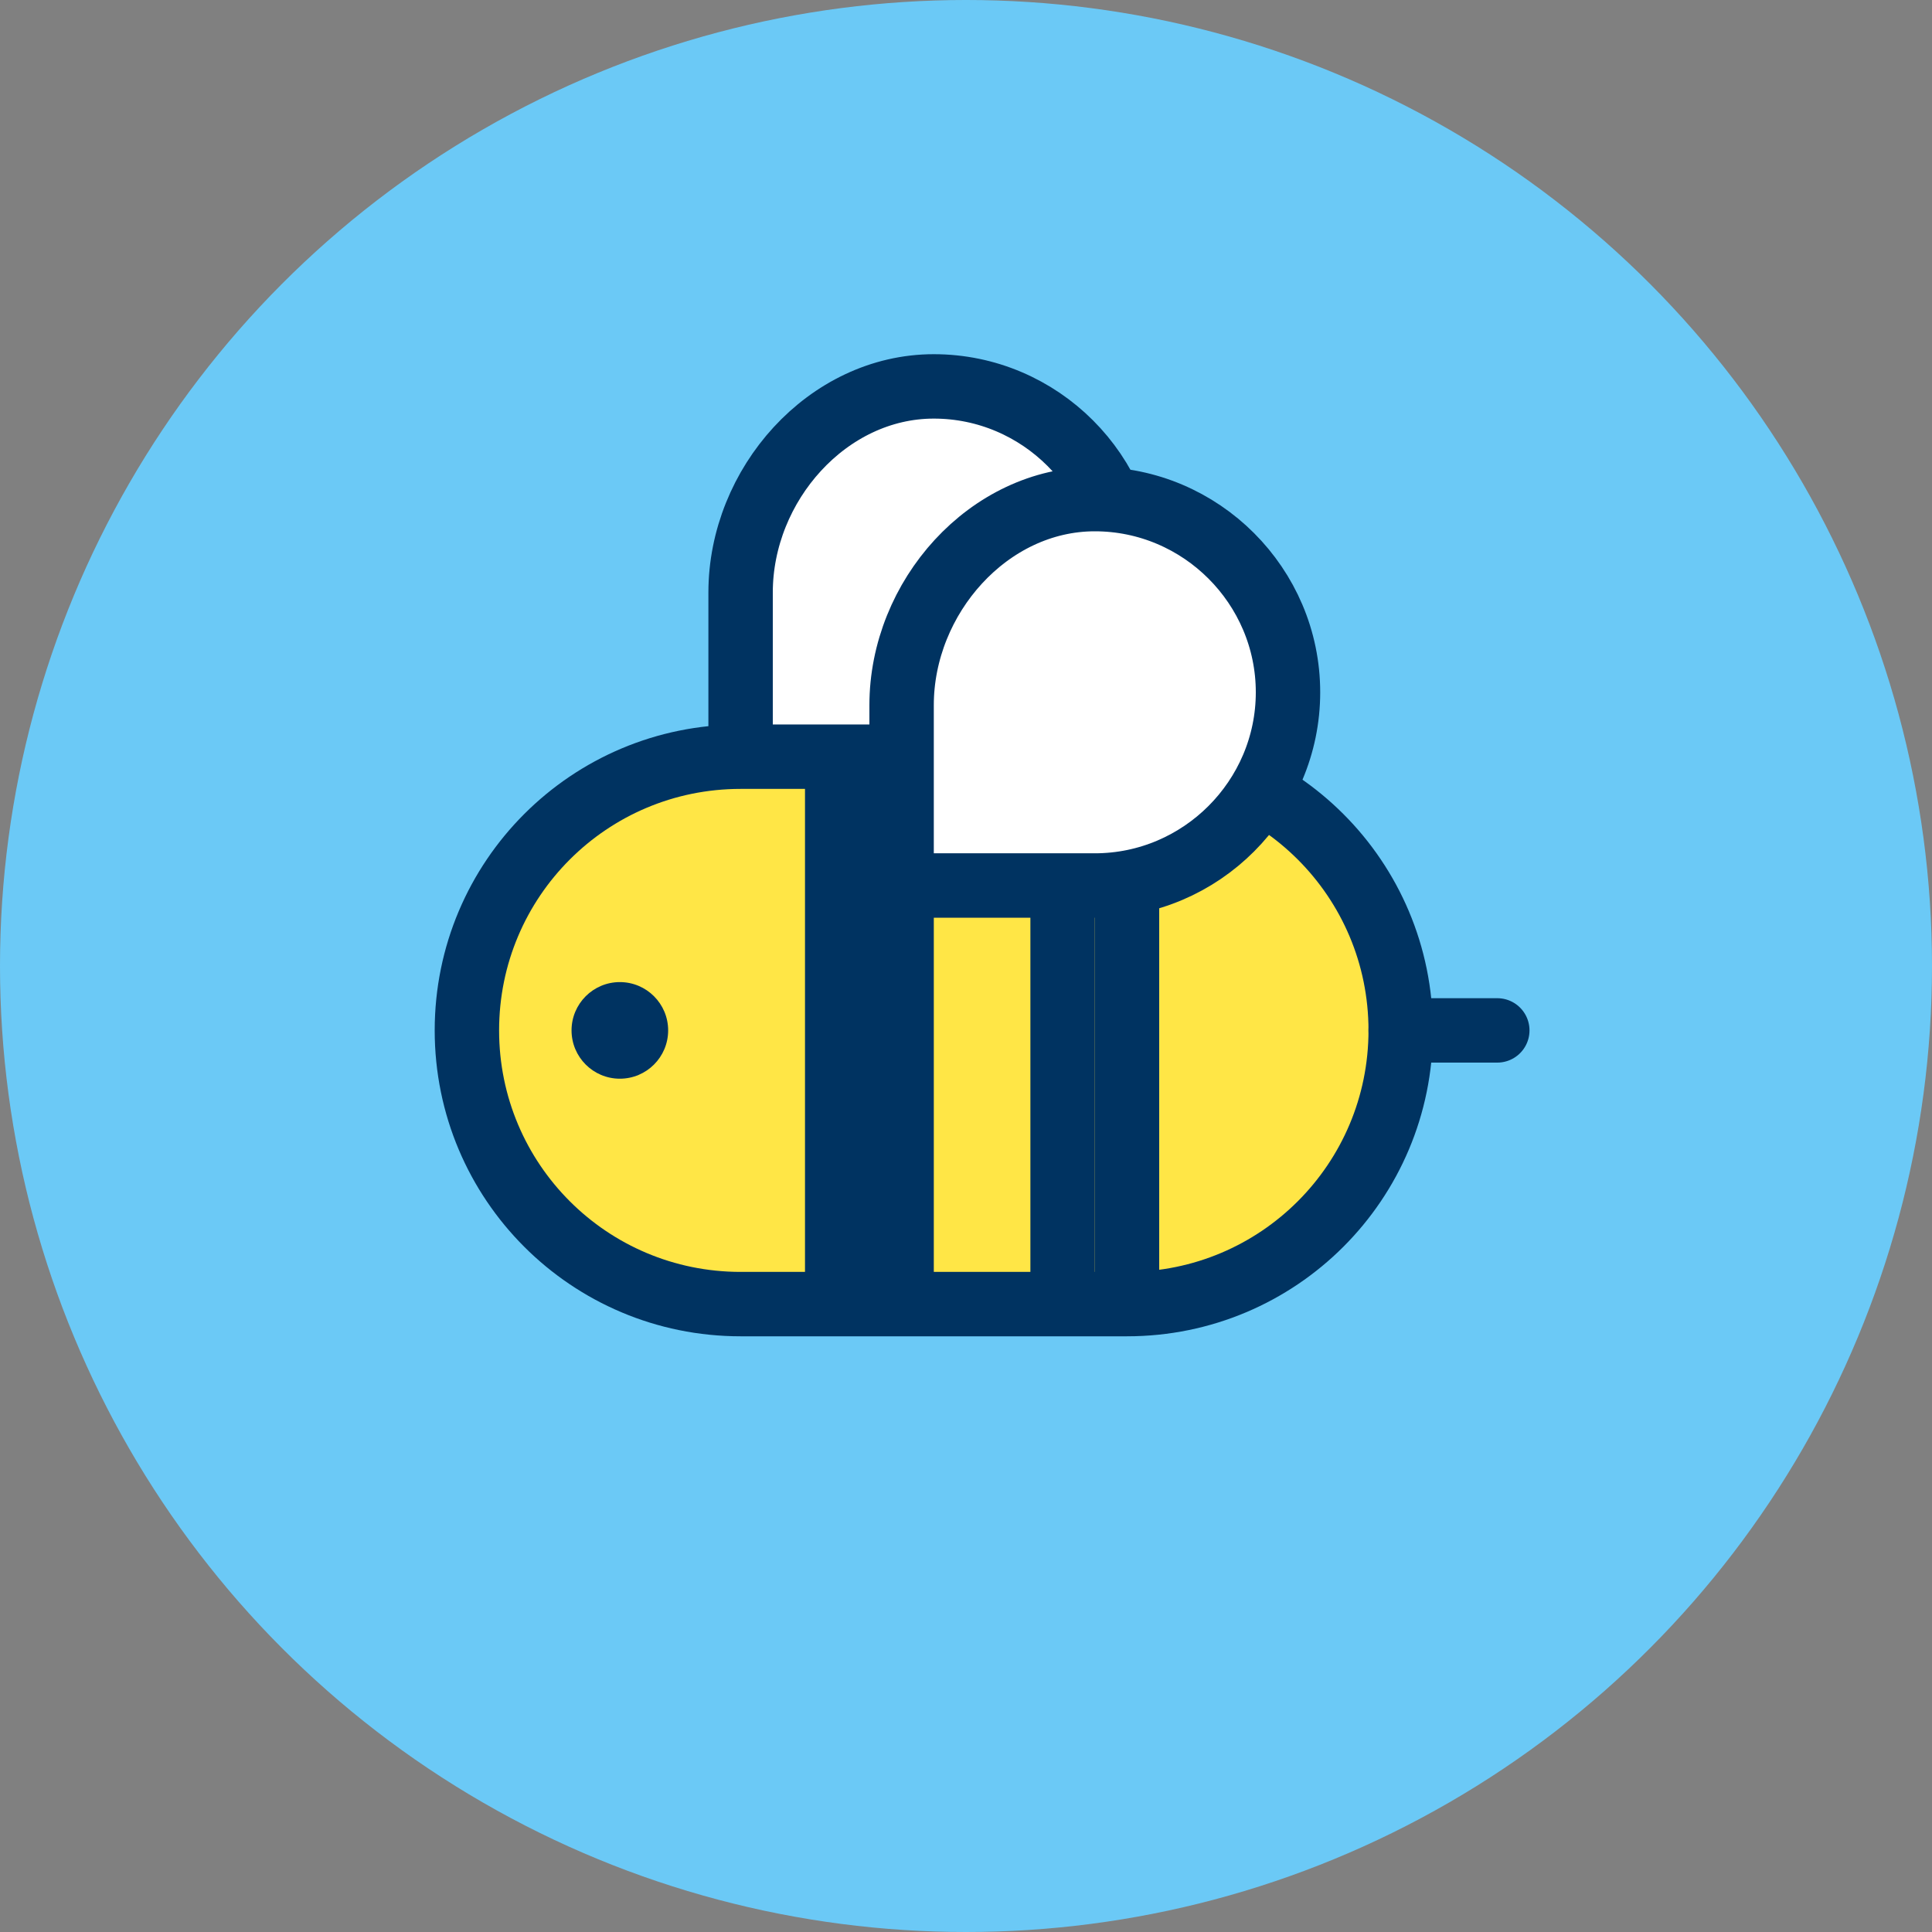
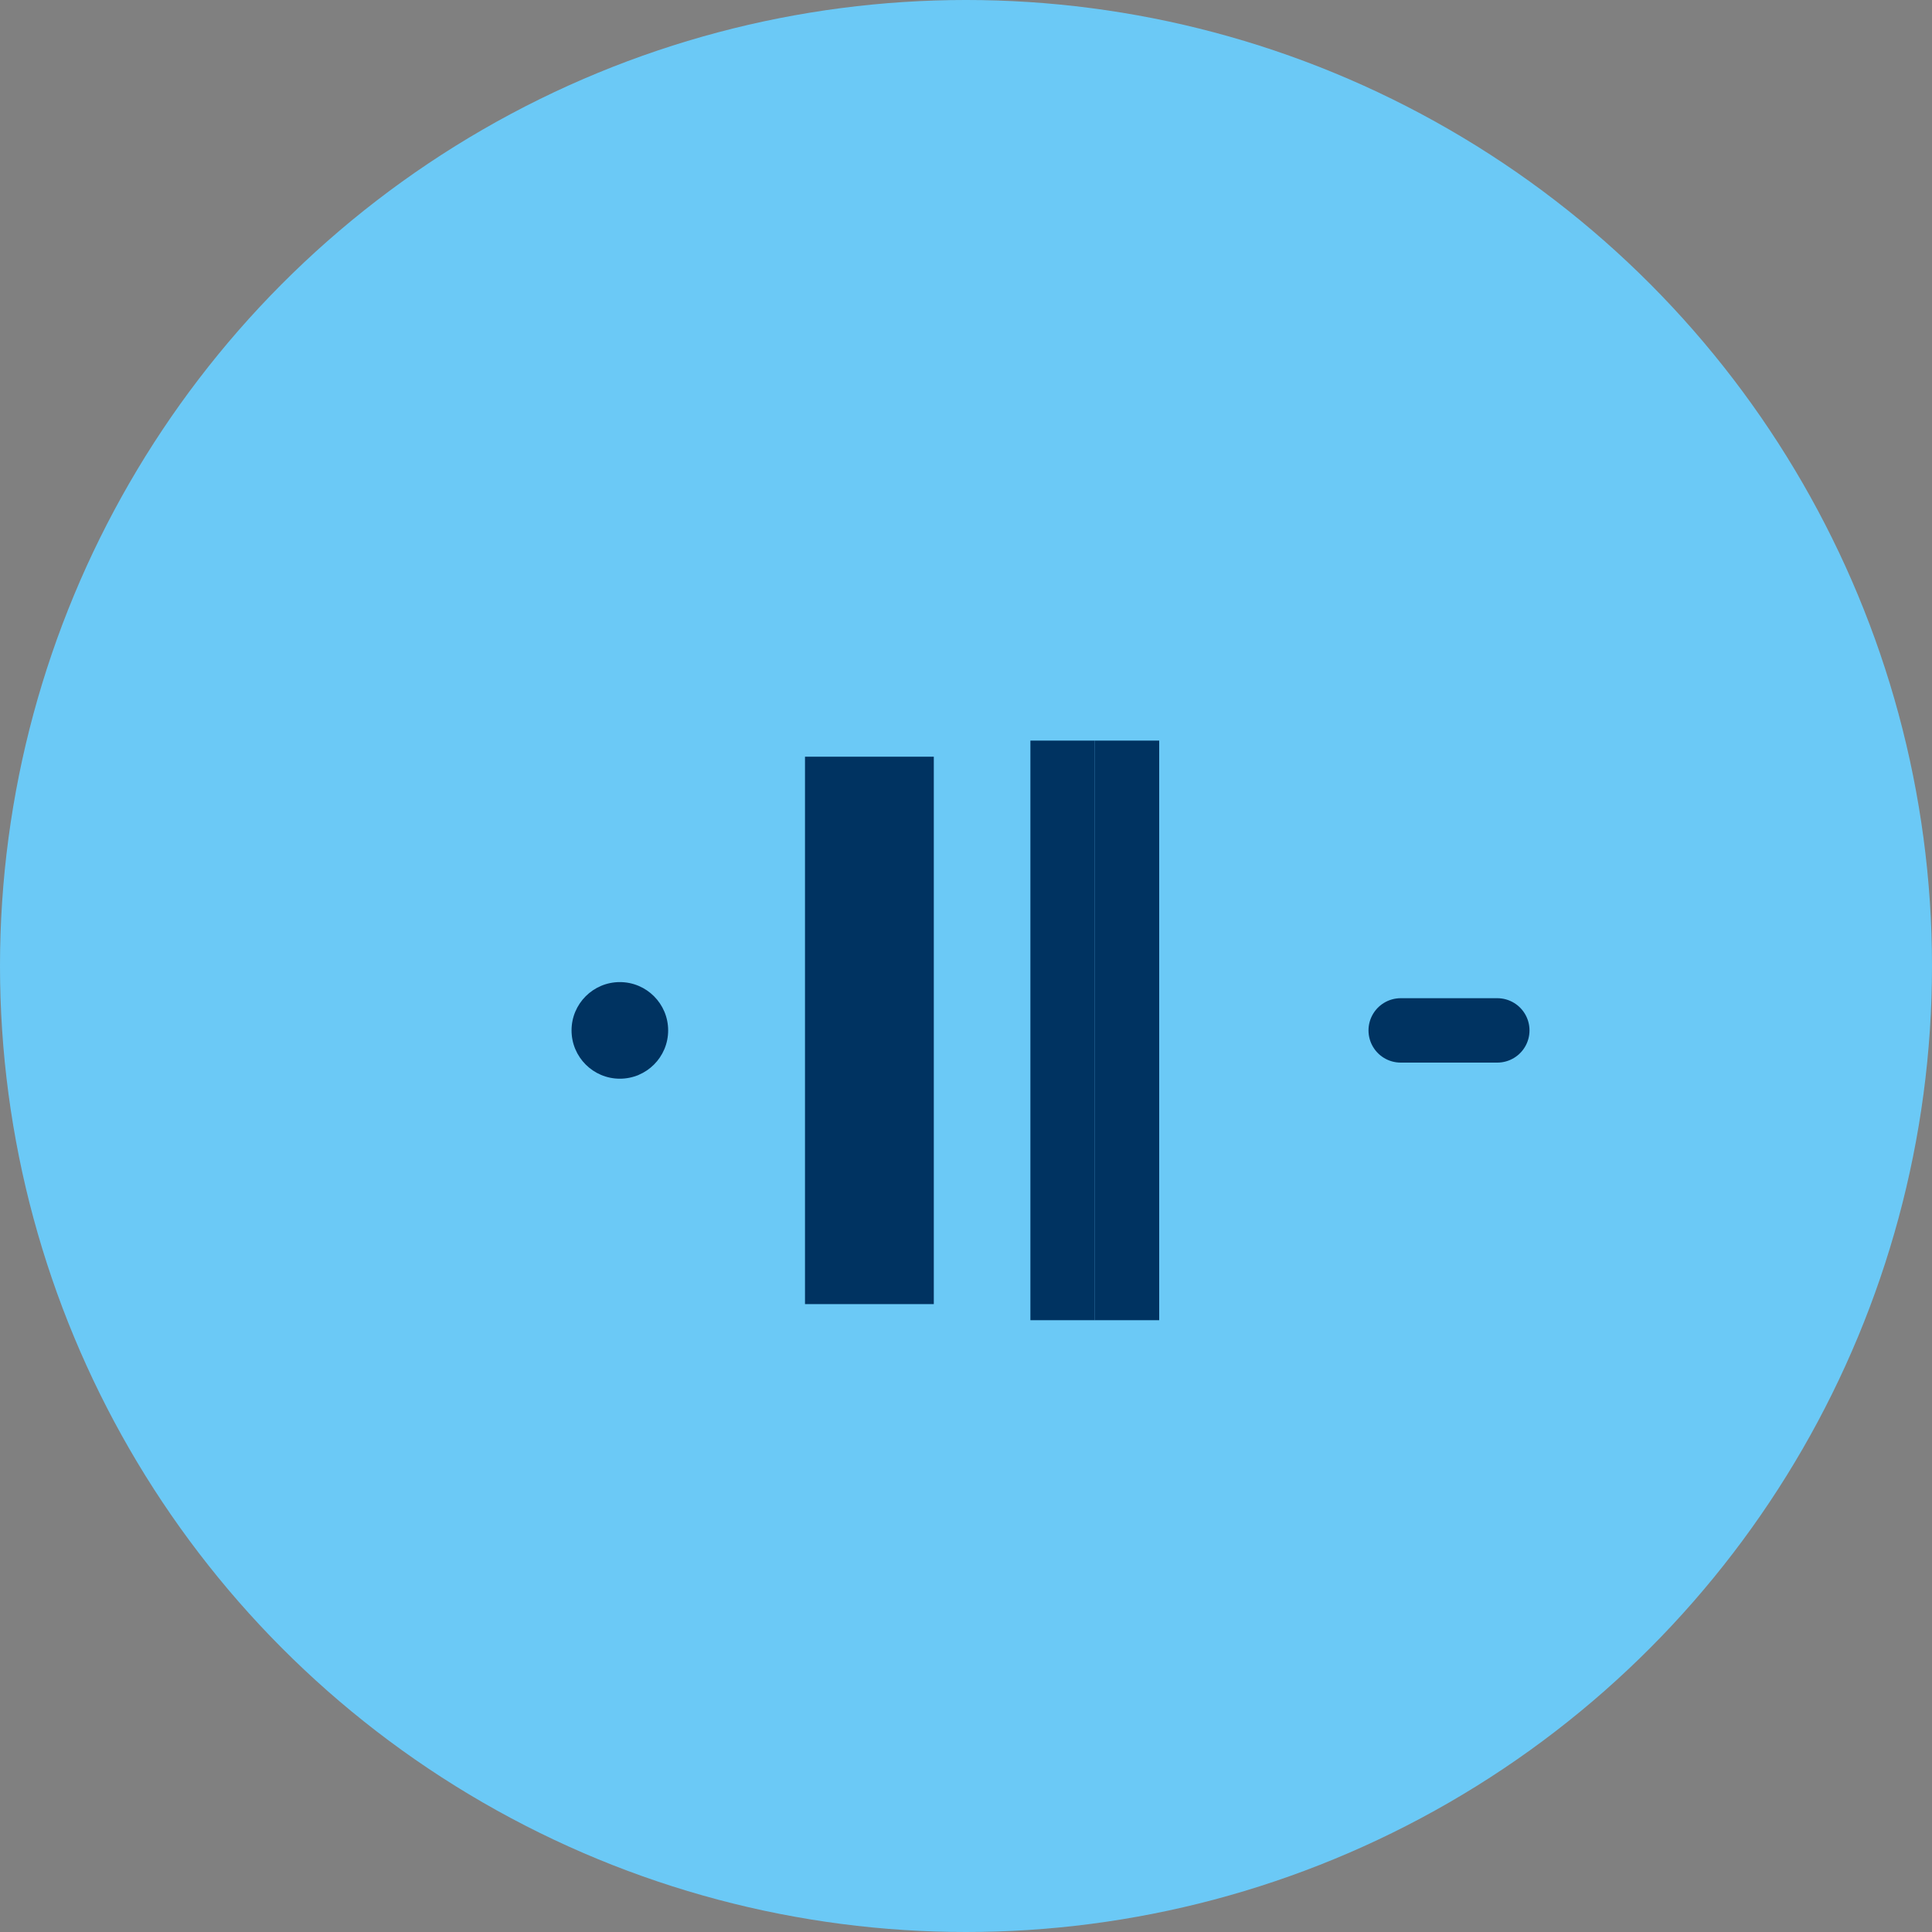
<svg xmlns="http://www.w3.org/2000/svg" viewBox="0 0 120 120" enable-background="new 0 0 120 120">
  <rect x="0" y="0" width="120" height="120" fill="#808080" stroke="none" />
  <circle cx="60" cy="60" r="60" fill="#6bc9f6" />
  <g stroke="#003361" stroke-width="4" stroke-miterlimit="10">
-     <path d="m70 36c0 6.6-5.4 12-12 12-3.4 0-12 0-12 0s0-8 0-11.2c0-6.7 5.4-12.8 12-12.8s12 5.4 12 12z" fill="#fff" />
-     <path d="m70 81h-24c-9.4 0-17-7.6-17-17 0-9.4 7.6-17 17-17h24c9.4 0 17 7.6 17 17 0 9.4-7.6 17-17 17z" fill="#ffe646" />
    <g fill="none">
      <path d="m52 47v34" />
      <path d="m66 46v36" />
      <path d="m70 46v36" />
      <path d="m56 47v34" />
      <path stroke-linecap="round" d="m87 64h6" />
    </g>
  </g>
  <circle cx="38.5" cy="64" r="3" fill="#003361" />
-   <path d="m80 43c0 6.6-5.4 12-12 12-3.4 0-12 0-12 0s0-8 0-11.2c0-6.7 5.4-12.8 12-12.8s12 5.4 12 12z" fill="#fff" stroke="#003361" stroke-width="4" stroke-miterlimit="10" />
</svg>